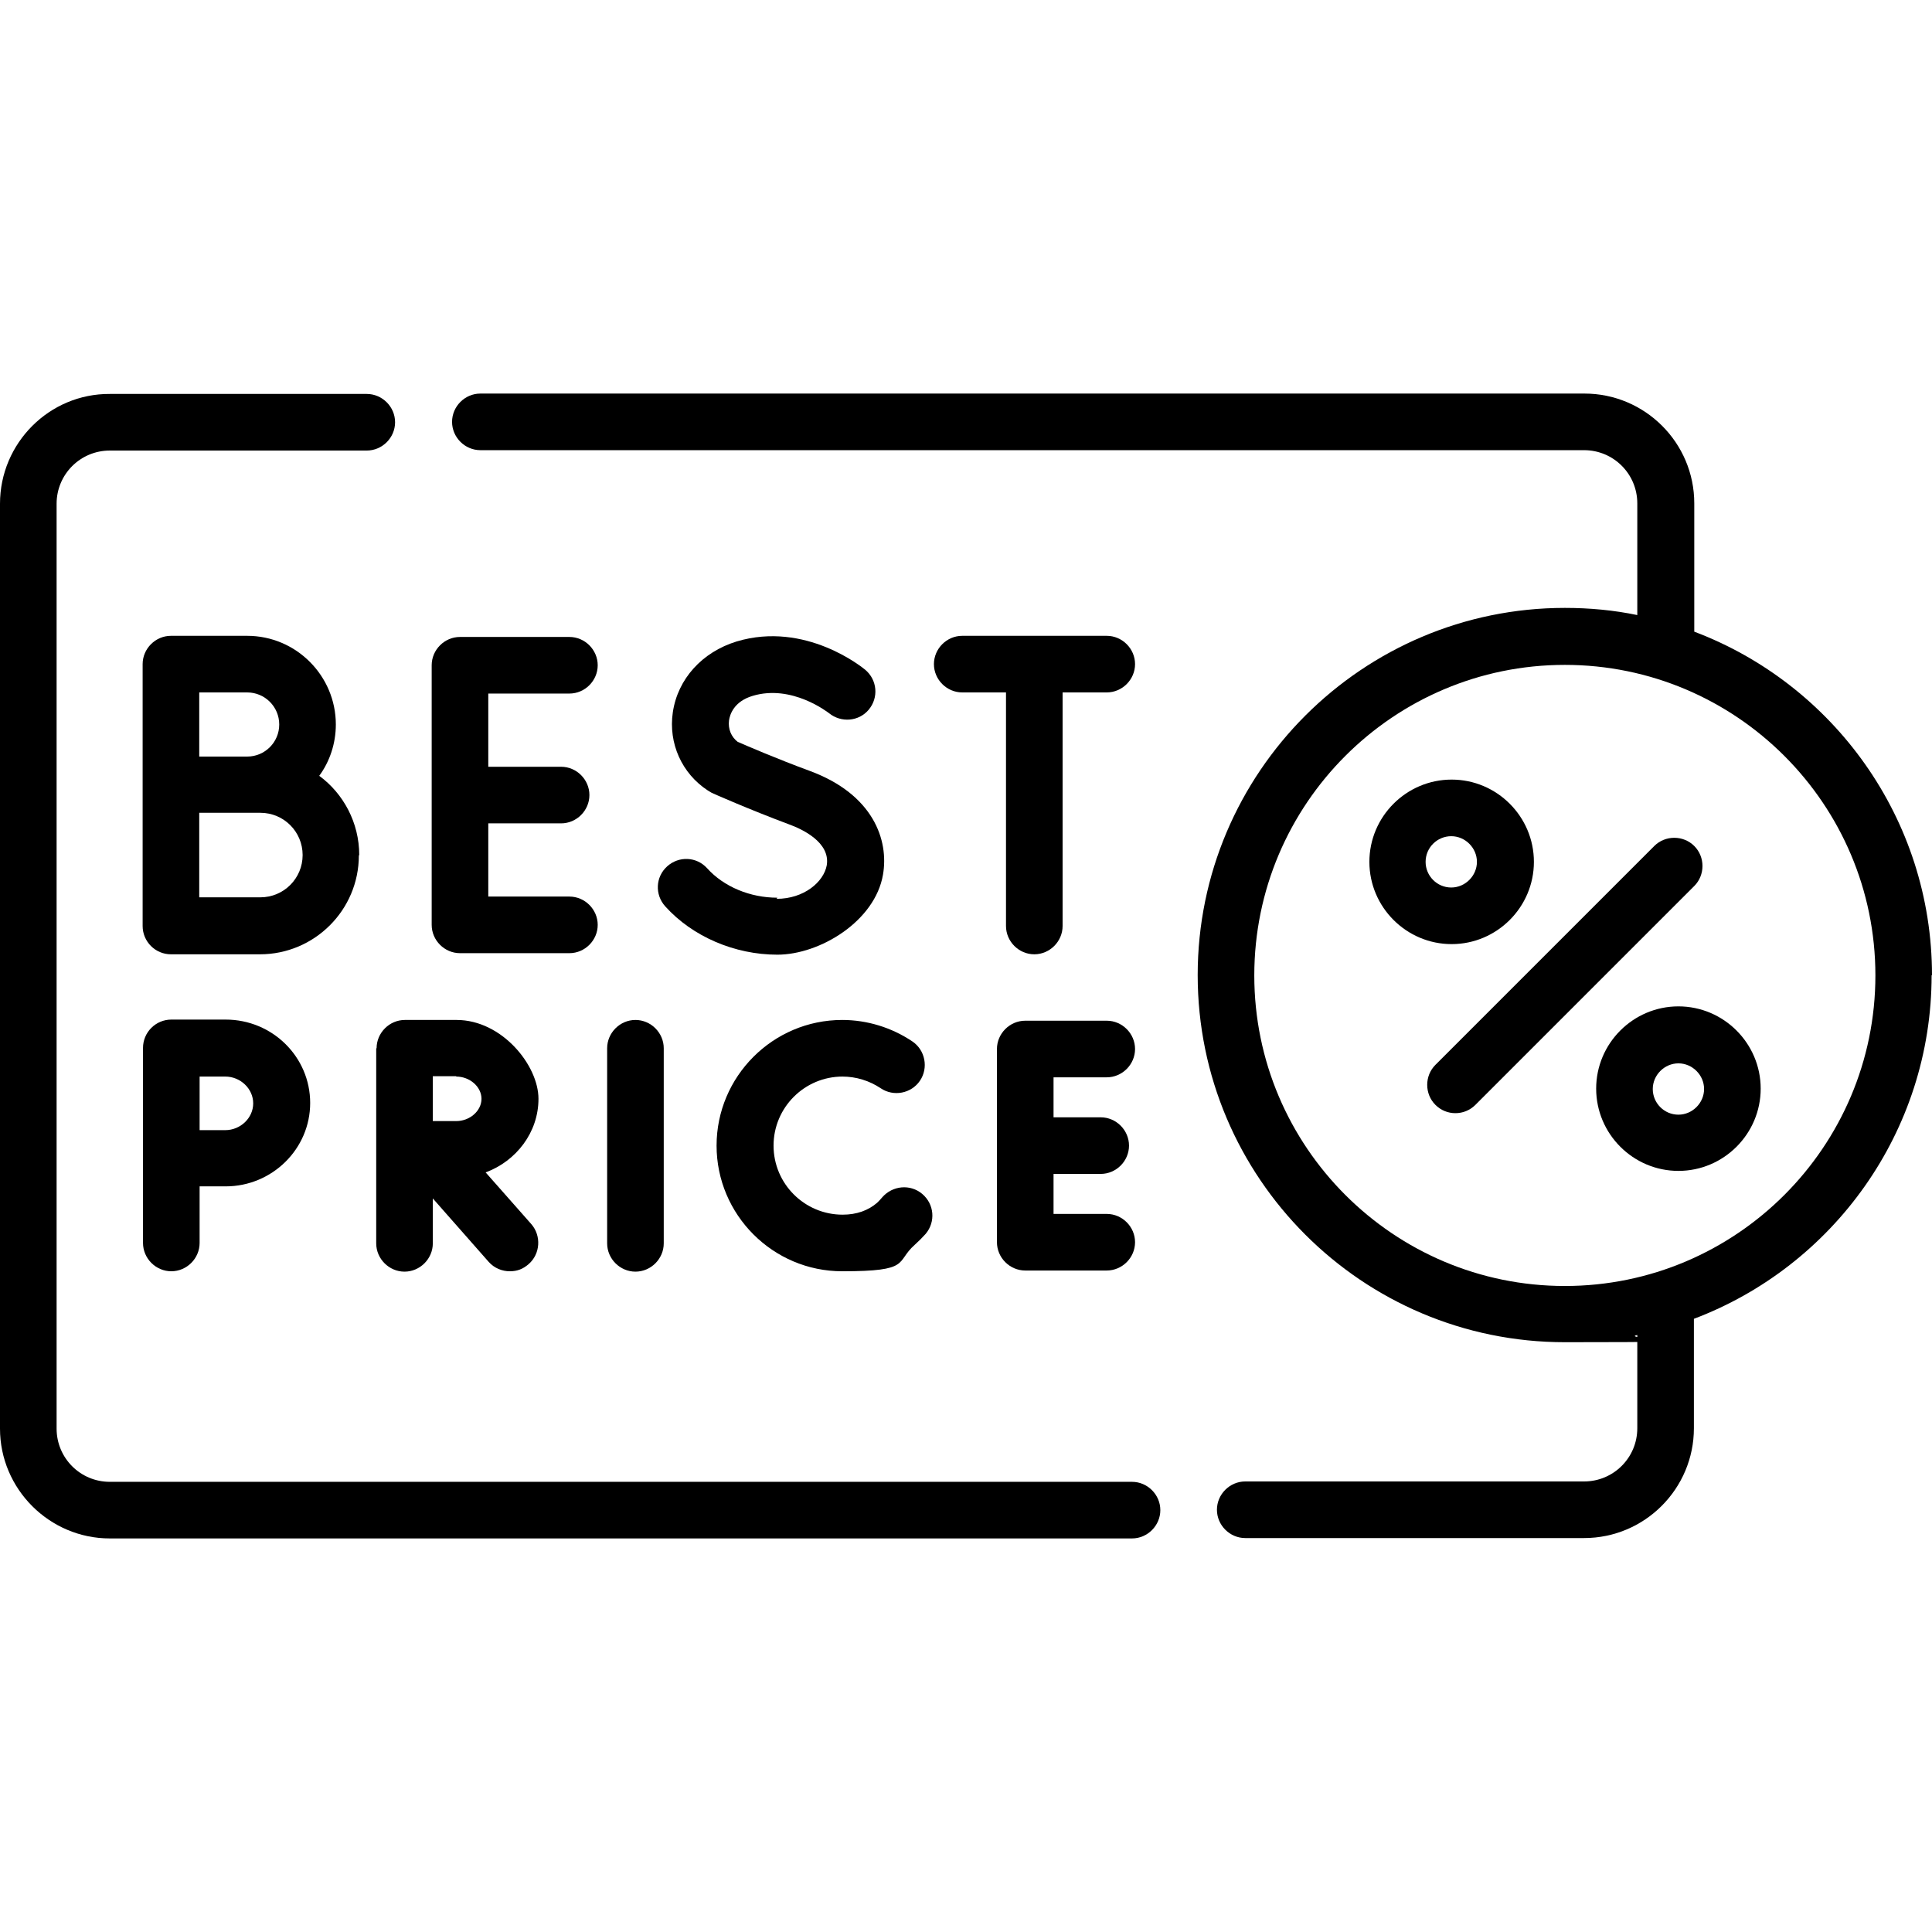
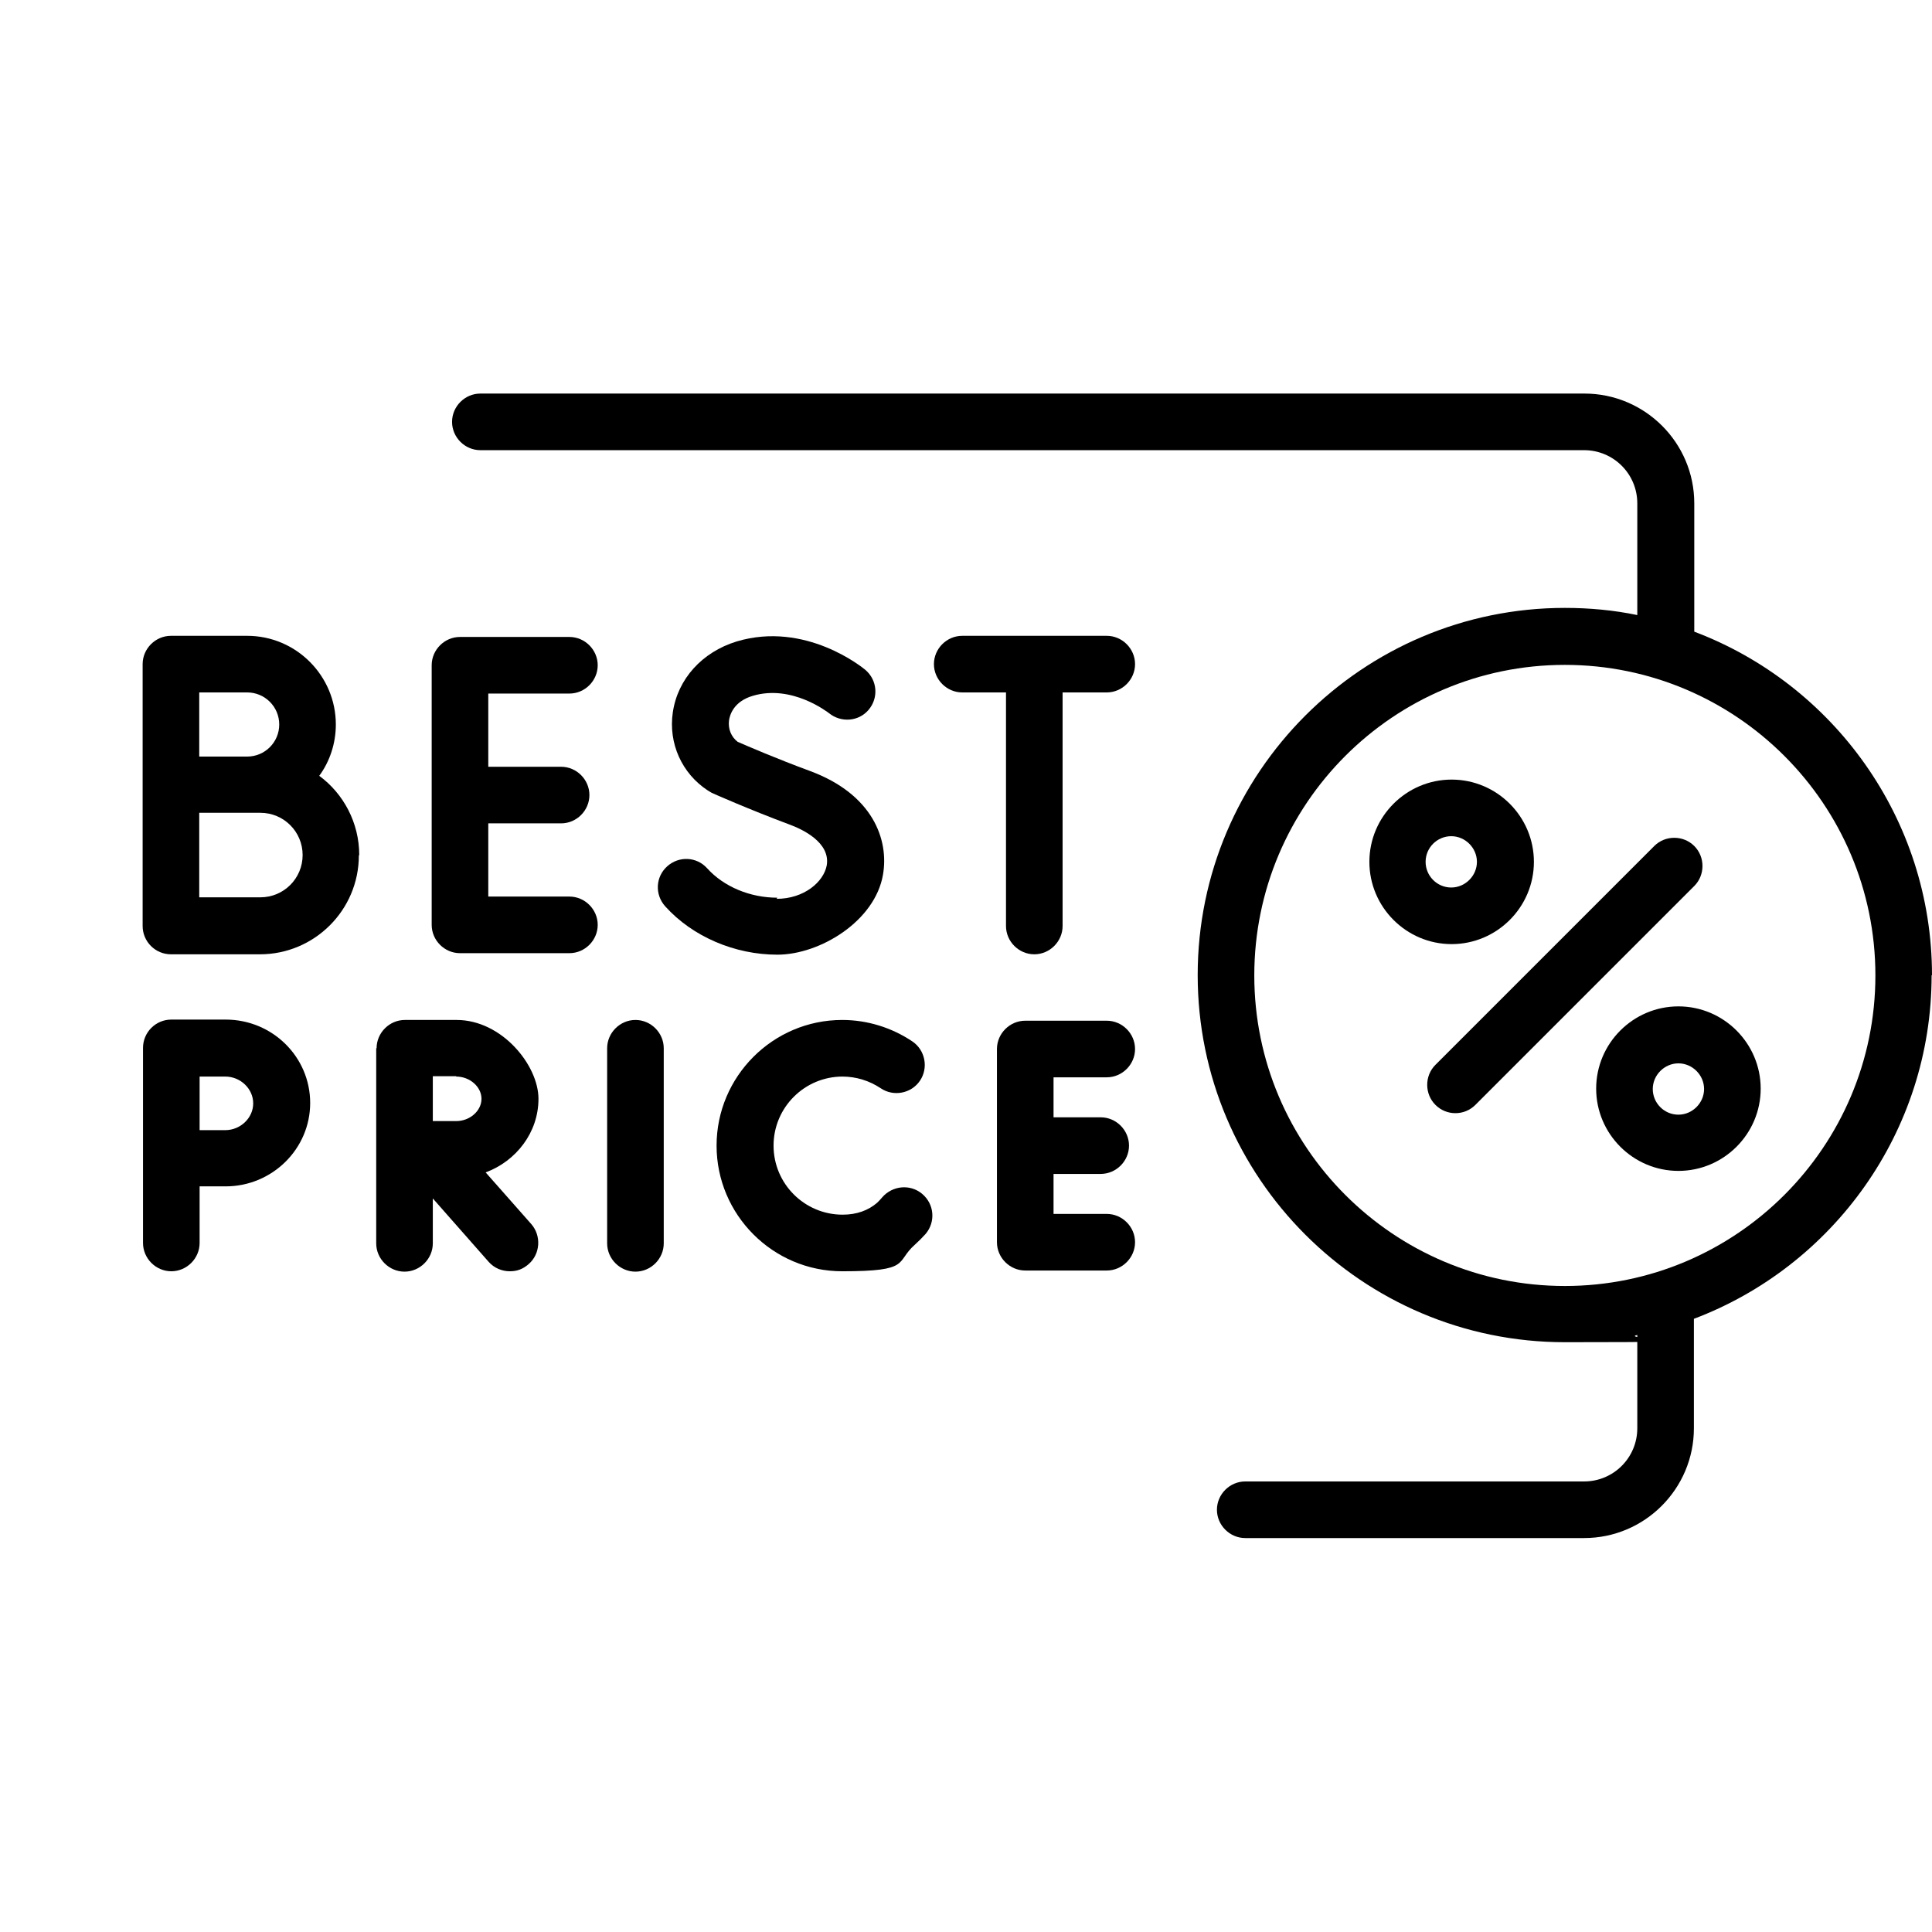
<svg xmlns="http://www.w3.org/2000/svg" version="1.1" viewBox="0 0 512 512">
  <g>
    <g id="Capa_1">
      <g>
        <path d="M168.4,270.3c-4.1,0-7.5,3.4-7.5,7.5v51.7c0,4.1,3.4,7.5,7.5,7.5s7.5-3.4,7.5-7.5v-51.7c0-4.1-3.4-7.5-7.5-7.5Z" />
        <path d="M95.2,226.6c0-8.6-4.2-16.3-10.6-21,2.8-3.8,4.4-8.6,4.4-13.6,0-12.9-10.5-23.5-23.5-23.5h-20.2c-4.1,0-7.5,3.4-7.5,7.5v69.4c0,2,.8,3.9,2.2,5.3,1.4,1.4,3.3,2.2,5.3,2.2h0s18.5,0,23.6,0c14.4,0,26.2-11.7,26.2-26.2h0ZM65.5,183.5c4.7,0,8.5,3.8,8.5,8.5s-3.8,8.5-8.5,8.5-12.7,0-12.7,0v-17h12.7ZM69,237.8c-3,0-10.4,0-16.2,0v-22.4c1.8,0,16.2,0,16.2,0,6.2,0,11.2,5,11.2,11.2s-5,11.2-11.2,11.2Z" />
        <path d="M223.2,285.3c3.7,0,7.2,1.1,10.2,3.1,3.4,2.3,8.1,1.4,10.4-2,2.3-3.4,1.4-8.1-2-10.4-5.5-3.7-12-5.7-18.6-5.7-18.4,0-33.3,15-33.3,33.3s14.9,33.3,33.3,33.3,14-2.4,19.2-7c1-.9,2-1.9,2.9-2.9,2.7-3.2,2.3-7.9-.9-10.6-3.2-2.7-7.9-2.2-10.6.9-.4.5-.9,1-1.3,1.4-2.4,2.1-5.5,3.2-9.2,3.2-10.1,0-18.3-8.2-18.3-18.3s8.2-18.3,18.3-18.3h0Z" />
        <path d="M206,237.9c-7.2,0-14.2-2.9-18.6-7.8-2.8-3.1-7.5-3.3-10.6-.5-3.1,2.8-3.3,7.5-.5,10.6,7.2,8,18.4,12.8,29.7,12.8s25.9-8.9,28-21.2c1.6-9.2-2.6-21.3-19.4-27.5-8.7-3.2-16.8-6.7-19.1-7.7-1.7-1.3-2.6-3.4-2.3-5.7.2-1.4,1.2-5,6.3-6.5,10.4-3.1,19.9,4.4,20.2,4.6,3.2,2.6,7.9,2.2,10.5-.9,2.7-3.2,2.3-7.9-.9-10.6-.6-.5-15.8-13-34.1-7.5-9.1,2.8-15.6,9.9-16.9,18.8-1.2,8.2,2.4,16.2,9.3,20.7.3.2.7.4,1,.6.4.2,9.9,4.4,20.6,8.4,3.3,1.2,10.9,4.7,9.9,10.8-.8,4.4-6,8.9-13.3,8.9h0Z" />
        <path d="M293.3,168.5h-38.3c-4.1,0-7.5,3.4-7.5,7.5s3.4,7.5,7.5,7.5h11.6v61.9c0,4.1,3.4,7.5,7.5,7.5s7.5-3.4,7.5-7.5v-61.9h11.7c4.1,0,7.5-3.4,7.5-7.5s-3.4-7.5-7.5-7.5Z" />
        <path d="M99.7,277.8v51.7c0,4.1,3.4,7.5,7.5,7.5s7.5-3.4,7.5-7.5v-11.9l14.8,16.8c1.5,1.7,3.6,2.5,5.6,2.5s3.5-.6,5-1.9c3.1-2.7,3.4-7.5.7-10.6l-12.1-13.7c8.1-3,14-10.6,14-19.5s-9.7-20.9-21.7-20.9h-13.7c-4.1,0-7.5,3.4-7.5,7.5h0ZM120.9,285.3c3.6,0,6.7,2.7,6.7,5.9s-3.1,5.9-6.7,5.9-3.8,0-6.2,0c0-2.3,0-9.5,0-11.9h6.2,0Z" />
        <path d="M37.9,329.4c0,4.1,3.4,7.5,7.5,7.5s7.5-3.4,7.5-7.5v-15c2.6,0,5.3,0,6.9,0,12.3,0,22.4-9.9,22.4-22.1s-10-22.1-22.4-22.1h-14.4c-2,0-3.9.8-5.3,2.2s-2.2,3.3-2.2,5.3v51.6ZM59.7,285.3c4,0,7.4,3.2,7.4,7.1s-3.4,7.1-7.4,7.1-4.2,0-6.8,0c0-2.7,0-11.4,0-14.2h6.9,0Z" />
        <path d="M293.3,285.5c4.1,0,7.5-3.4,7.5-7.5s-3.4-7.5-7.5-7.5h-21.6c-4.1,0-7.5,3.4-7.5,7.5v51.2c0,4.1,3.4,7.5,7.5,7.5h21.6c4.1,0,7.5-3.4,7.5-7.5s-3.4-7.5-7.5-7.5h-14.1v-10.6h12.5c4.1,0,7.5-3.4,7.5-7.5s-3.4-7.5-7.5-7.5h-12.5v-10.6h14.1Z" />
        <path d="M121.9,252.6h29c4.1,0,7.5-3.4,7.5-7.5s-3.4-7.5-7.5-7.5h-21.5v-19.4h19.3c4.1,0,7.5-3.4,7.5-7.5s-3.4-7.5-7.5-7.5h-19.3v-19.4h21.5c4.1,0,7.5-3.4,7.5-7.5s-3.4-7.5-7.5-7.5h-29c-4.1,0-7.5,3.4-7.5,7.5v68.8c0,4.1,3.4,7.5,7.5,7.5Z" />
-         <path d="M300,392.7H29.1c-7.8,0-14.1-6.3-14.1-14.1v-245.1c0-7.8,6.3-14.1,14.1-14.1h68.1c4.1,0,7.5-3.4,7.5-7.5s-3.4-7.5-7.5-7.5H29.1C13.1,104.3,0,117.4,0,133.5v245.1C0,394.6,13.1,407.7,29.1,407.7h270.9c4.1,0,7.5-3.4,7.5-7.5s-3.4-7.5-7.5-7.5Z" />
        <path d="M512,258.5c0-41.6-26.2-77.2-63-91.1v-34c0-16.1-13.1-29.1-29.1-29.1H127.3c-4.1,0-7.5,3.4-7.5,7.5s3.4,7.5,7.5,7.5h292.5c7.8,0,14.1,6.3,14.1,14.1v29.6c-6.2-1.3-12.7-1.9-19.2-1.9-53.6,0-97.3,43.6-97.3,97.3s43.6,97.3,97.3,97.3,13-.7,19.2-1.9v24.7c0,7.8-6.3,14.1-14.1,14.1h-89.8c-4.1,0-7.5,3.4-7.5,7.5s3.4,7.5,7.5,7.5h89.8c16.1,0,29.1-13.1,29.1-29.1v-29c36.8-13.9,63-49.5,63-91.1h0ZM414.7,340.8c-45.4,0-82.3-36.9-82.3-82.3s36.9-82.3,82.3-82.3,82.3,36.9,82.3,82.3-36.9,82.3-82.3,82.3Z" />
        <path d="M449,224.2c-2.9-2.9-7.7-2.9-10.6,0l-58,58c-2.9,2.9-2.9,7.7,0,10.6,1.5,1.5,3.4,2.2,5.3,2.2s3.8-.7,5.3-2.2l58-58c2.9-2.9,2.9-7.7,0-10.6h0Z" />
        <path d="M406.5,228.4c0-12-9.8-21.8-21.8-21.8s-21.8,9.8-21.8,21.8,9.8,21.8,21.8,21.8c12,0,21.8-9.8,21.8-21.8ZM377.8,228.4c0-3.8,3.1-6.8,6.8-6.8s6.8,3.1,6.8,6.8-3.1,6.8-6.8,6.8c-3.8,0-6.8-3.1-6.8-6.8Z" />
        <path d="M444.8,266.7c-12,0-21.8,9.8-21.8,21.8s9.8,21.8,21.8,21.8,21.8-9.8,21.8-21.8-9.8-21.8-21.8-21.8ZM444.8,295.4c-3.8,0-6.8-3.1-6.8-6.8s3.1-6.8,6.8-6.8,6.8,3.1,6.8,6.8-3.1,6.8-6.8,6.8Z" />
      </g>
    </g>
  </g>
</svg>